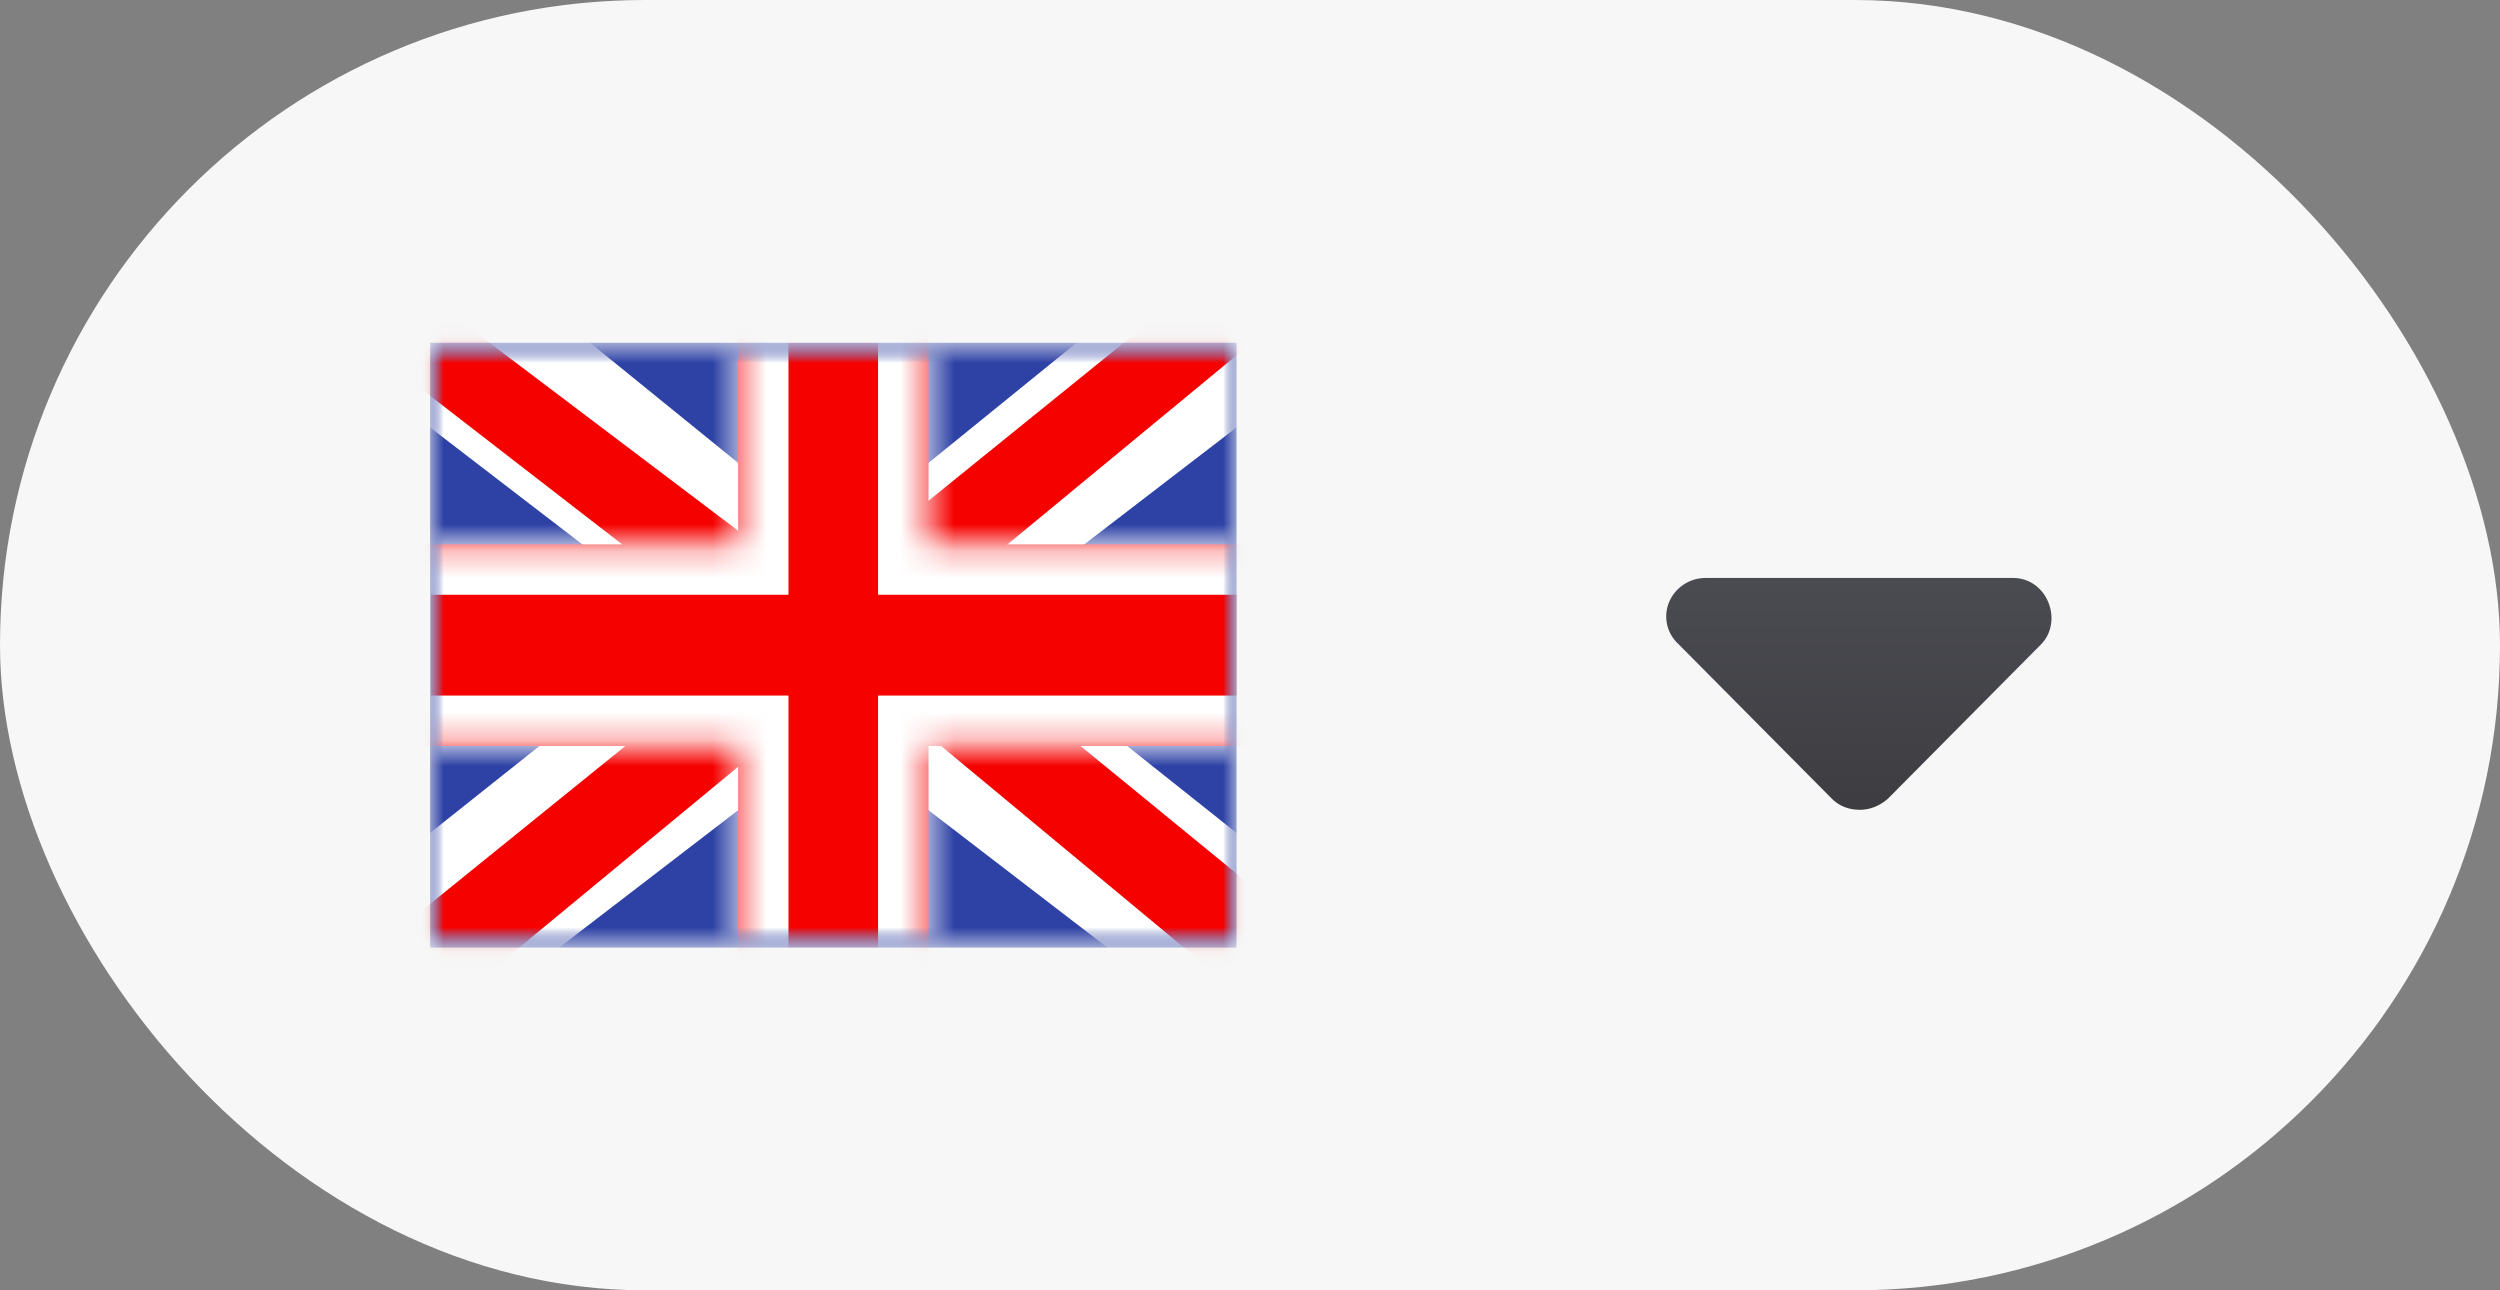
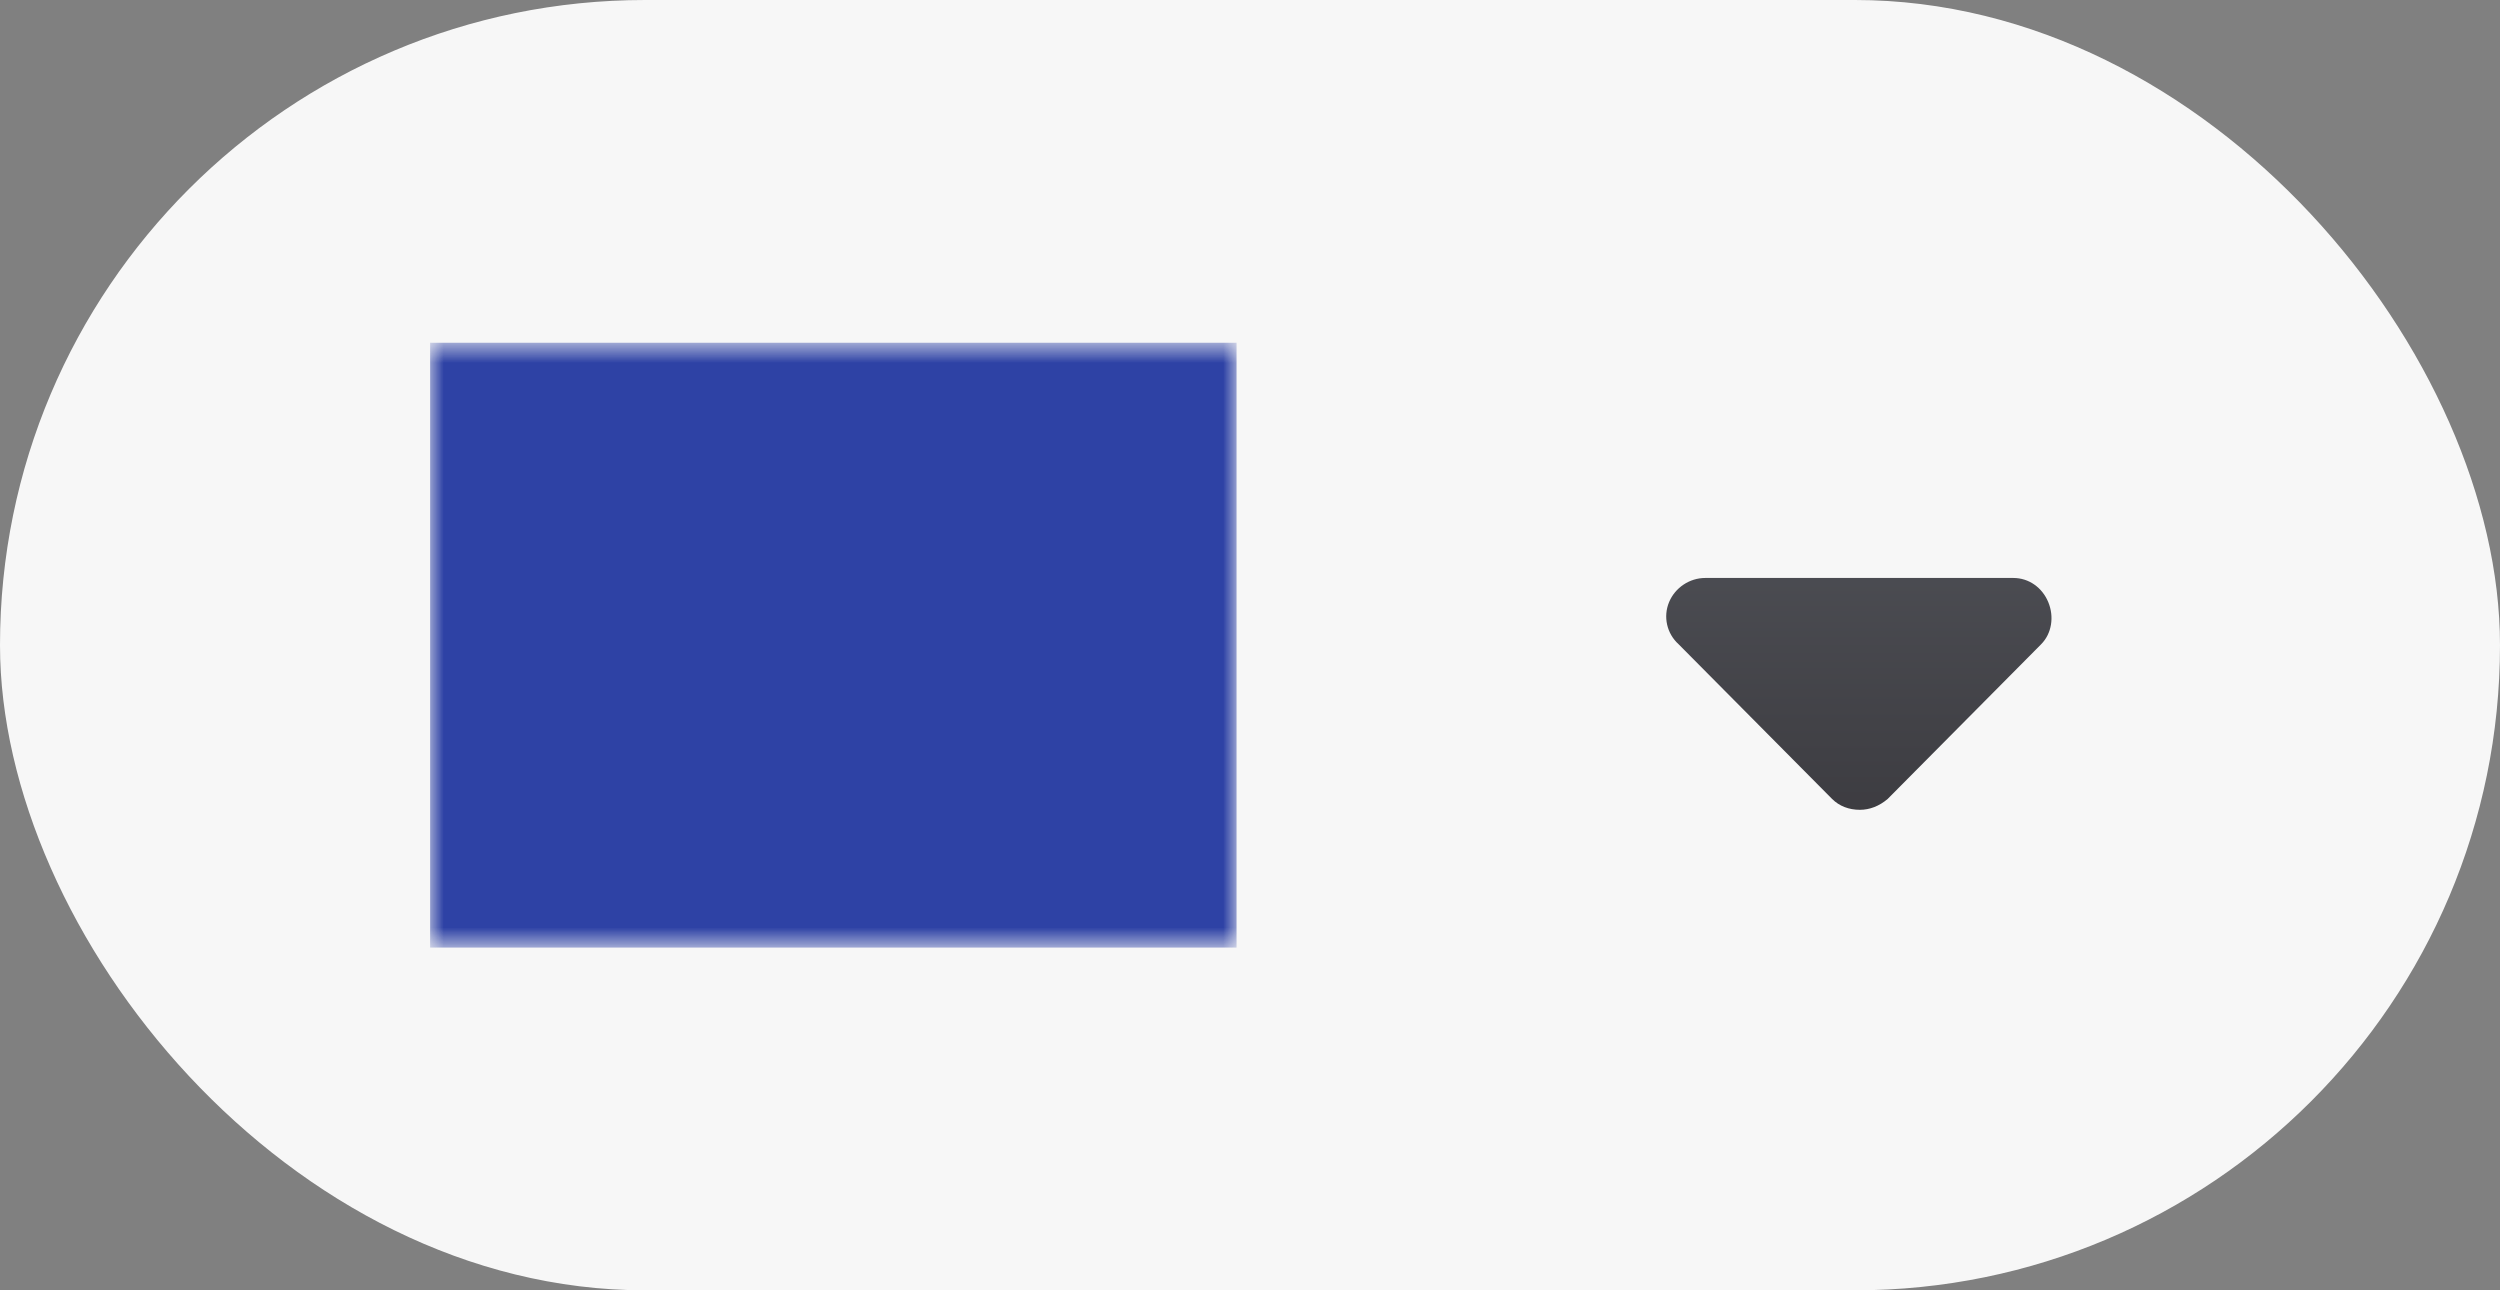
<svg xmlns="http://www.w3.org/2000/svg" width="93" height="48" viewBox="0 0 93 48" fill="none">
  <rect x="0" y="0" width="93" height="48" fill="#808080" stroke="none" />
  <rect width="93" height="48" rx="24" fill="#F7F7F7" />
  <mask id="mask0_5404_47265" style="mask-type:luminance" maskUnits="userSpaceOnUse" x="16" y="12" width="30" height="24">
    <path d="M16 12.75H46V35.25H16V12.75Z" fill="white" />
  </mask>
  <g mask="url(#mask0_5404_47265)">
    <path fill-rule="evenodd" clip-rule="evenodd" d="M16 12.75V35.25H46V12.75H16Z" fill="#2E42A5" />
    <mask id="mask1_5404_47265" style="mask-type:luminance" maskUnits="userSpaceOnUse" x="16" y="12" width="30" height="24">
      <path fill-rule="evenodd" clip-rule="evenodd" d="M16 12.75V35.25H46V12.75H16Z" fill="white" />
    </mask>
    <g mask="url(#mask1_5404_47265)">
      <mask id="mask2_5404_47265" style="mask-type:luminance" maskUnits="userSpaceOnUse" x="16" y="12" width="30" height="24">
-         <path d="M16 12.75H46V35.25H16V12.75Z" fill="white" />
-       </mask>
+         </mask>
      <g mask="url(#mask2_5404_47265)">
        <path d="M12.658 33.643L19.26 36.435L46.148 15.786L49.631 11.637L42.571 10.704L31.604 19.602L22.776 25.597L12.658 33.643Z" fill="white" />
        <path d="M13.562 35.599L16.926 37.219L48.381 11.251H43.658L13.562 35.599Z" fill="#F50100" />
-         <path d="M49.34 33.643L42.738 36.435L15.849 15.786L12.367 11.637L19.427 10.704L30.394 19.602L39.221 25.597L49.34 33.643Z" fill="white" />
        <path d="M49.114 35.047L45.75 36.667L32.356 25.549L28.385 24.307L12.031 11.651H16.754L33.099 24.006L37.44 25.496L49.114 35.047Z" fill="#F50100" />
        <path fill-rule="evenodd" clip-rule="evenodd" d="M34.541 10.875H27.458V20.25H14.15V27.75H27.458V37.125H34.541V27.75H47.9V20.25H34.541V10.875Z" fill="#F50100" />
        <mask id="mask3_5404_47265" style="mask-type:luminance" maskUnits="userSpaceOnUse" x="14" y="10" width="34" height="28">
          <path fill-rule="evenodd" clip-rule="evenodd" d="M34.539 10.875H27.456V20.25H14.148V27.75H27.456V37.125H34.539V27.75H47.898V20.25H34.539V10.875Z" fill="white" />
        </mask>
        <g mask="url(#mask3_5404_47265)">
          <path d="M27.456 10.875V9H25.581V10.875H27.456ZM34.539 10.875H36.414V9H34.539V10.875ZM27.456 20.25V22.125H29.331V20.25H27.456ZM14.148 20.25V18.375H12.273V20.25H14.148ZM14.148 27.75H12.273V29.625H14.148V27.75ZM27.456 27.75H29.331V25.875H27.456V27.75ZM27.456 37.125H25.581V39H27.456V37.125ZM34.539 37.125V39H36.414V37.125H34.539ZM34.539 27.75V25.875H32.664V27.75H34.539ZM47.898 27.75V29.625H49.773V27.75H47.898ZM47.898 20.25H49.773V18.375H47.898V20.25ZM34.539 20.25H32.664V22.125H34.539V20.25ZM27.456 12.75H34.539V9H27.456V12.75ZM29.331 20.25V10.875H25.581V20.25H29.331ZM14.148 22.125H27.456V18.375H14.148V22.125ZM16.023 27.75V20.25H12.273V27.75H16.023ZM27.456 25.875H14.148V29.625H27.456V25.875ZM29.331 37.125V27.75H25.581V37.125H29.331ZM34.539 35.25H27.456V39H34.539V35.25ZM32.664 27.75V37.125H36.414V27.75H32.664ZM47.898 25.875H34.539V29.625H47.898V25.875ZM46.023 20.25V27.75H49.773V20.25H46.023ZM34.539 22.125H47.898V18.375H34.539V22.125ZM32.664 10.875V20.25H36.414V10.875H32.664Z" fill="white" />
        </g>
      </g>
    </g>
  </g>
  <path d="M75.926 23.971L70.221 29.721C69.906 29.99 69.547 30.125 69.188 30.125C68.783 30.125 68.424 29.99 68.154 29.721L62.449 23.971C62 23.566 61.865 22.938 62.09 22.398C62.315 21.859 62.853 21.5 63.438 21.5H74.893C75.477 21.5 75.971 21.859 76.195 22.398C76.42 22.938 76.33 23.566 75.926 23.971Z" fill="url(#paint0_linear_5404_47265)" />
  <defs>
    <linearGradient id="paint0_linear_5404_47265" x1="69.5" y1="9" x2="69.5" y2="39" gradientUnits="userSpaceOnUse">
      <stop stop-color="#5E6168" />
      <stop offset="1" stop-color="#2F2D31" />
    </linearGradient>
  </defs>
</svg>